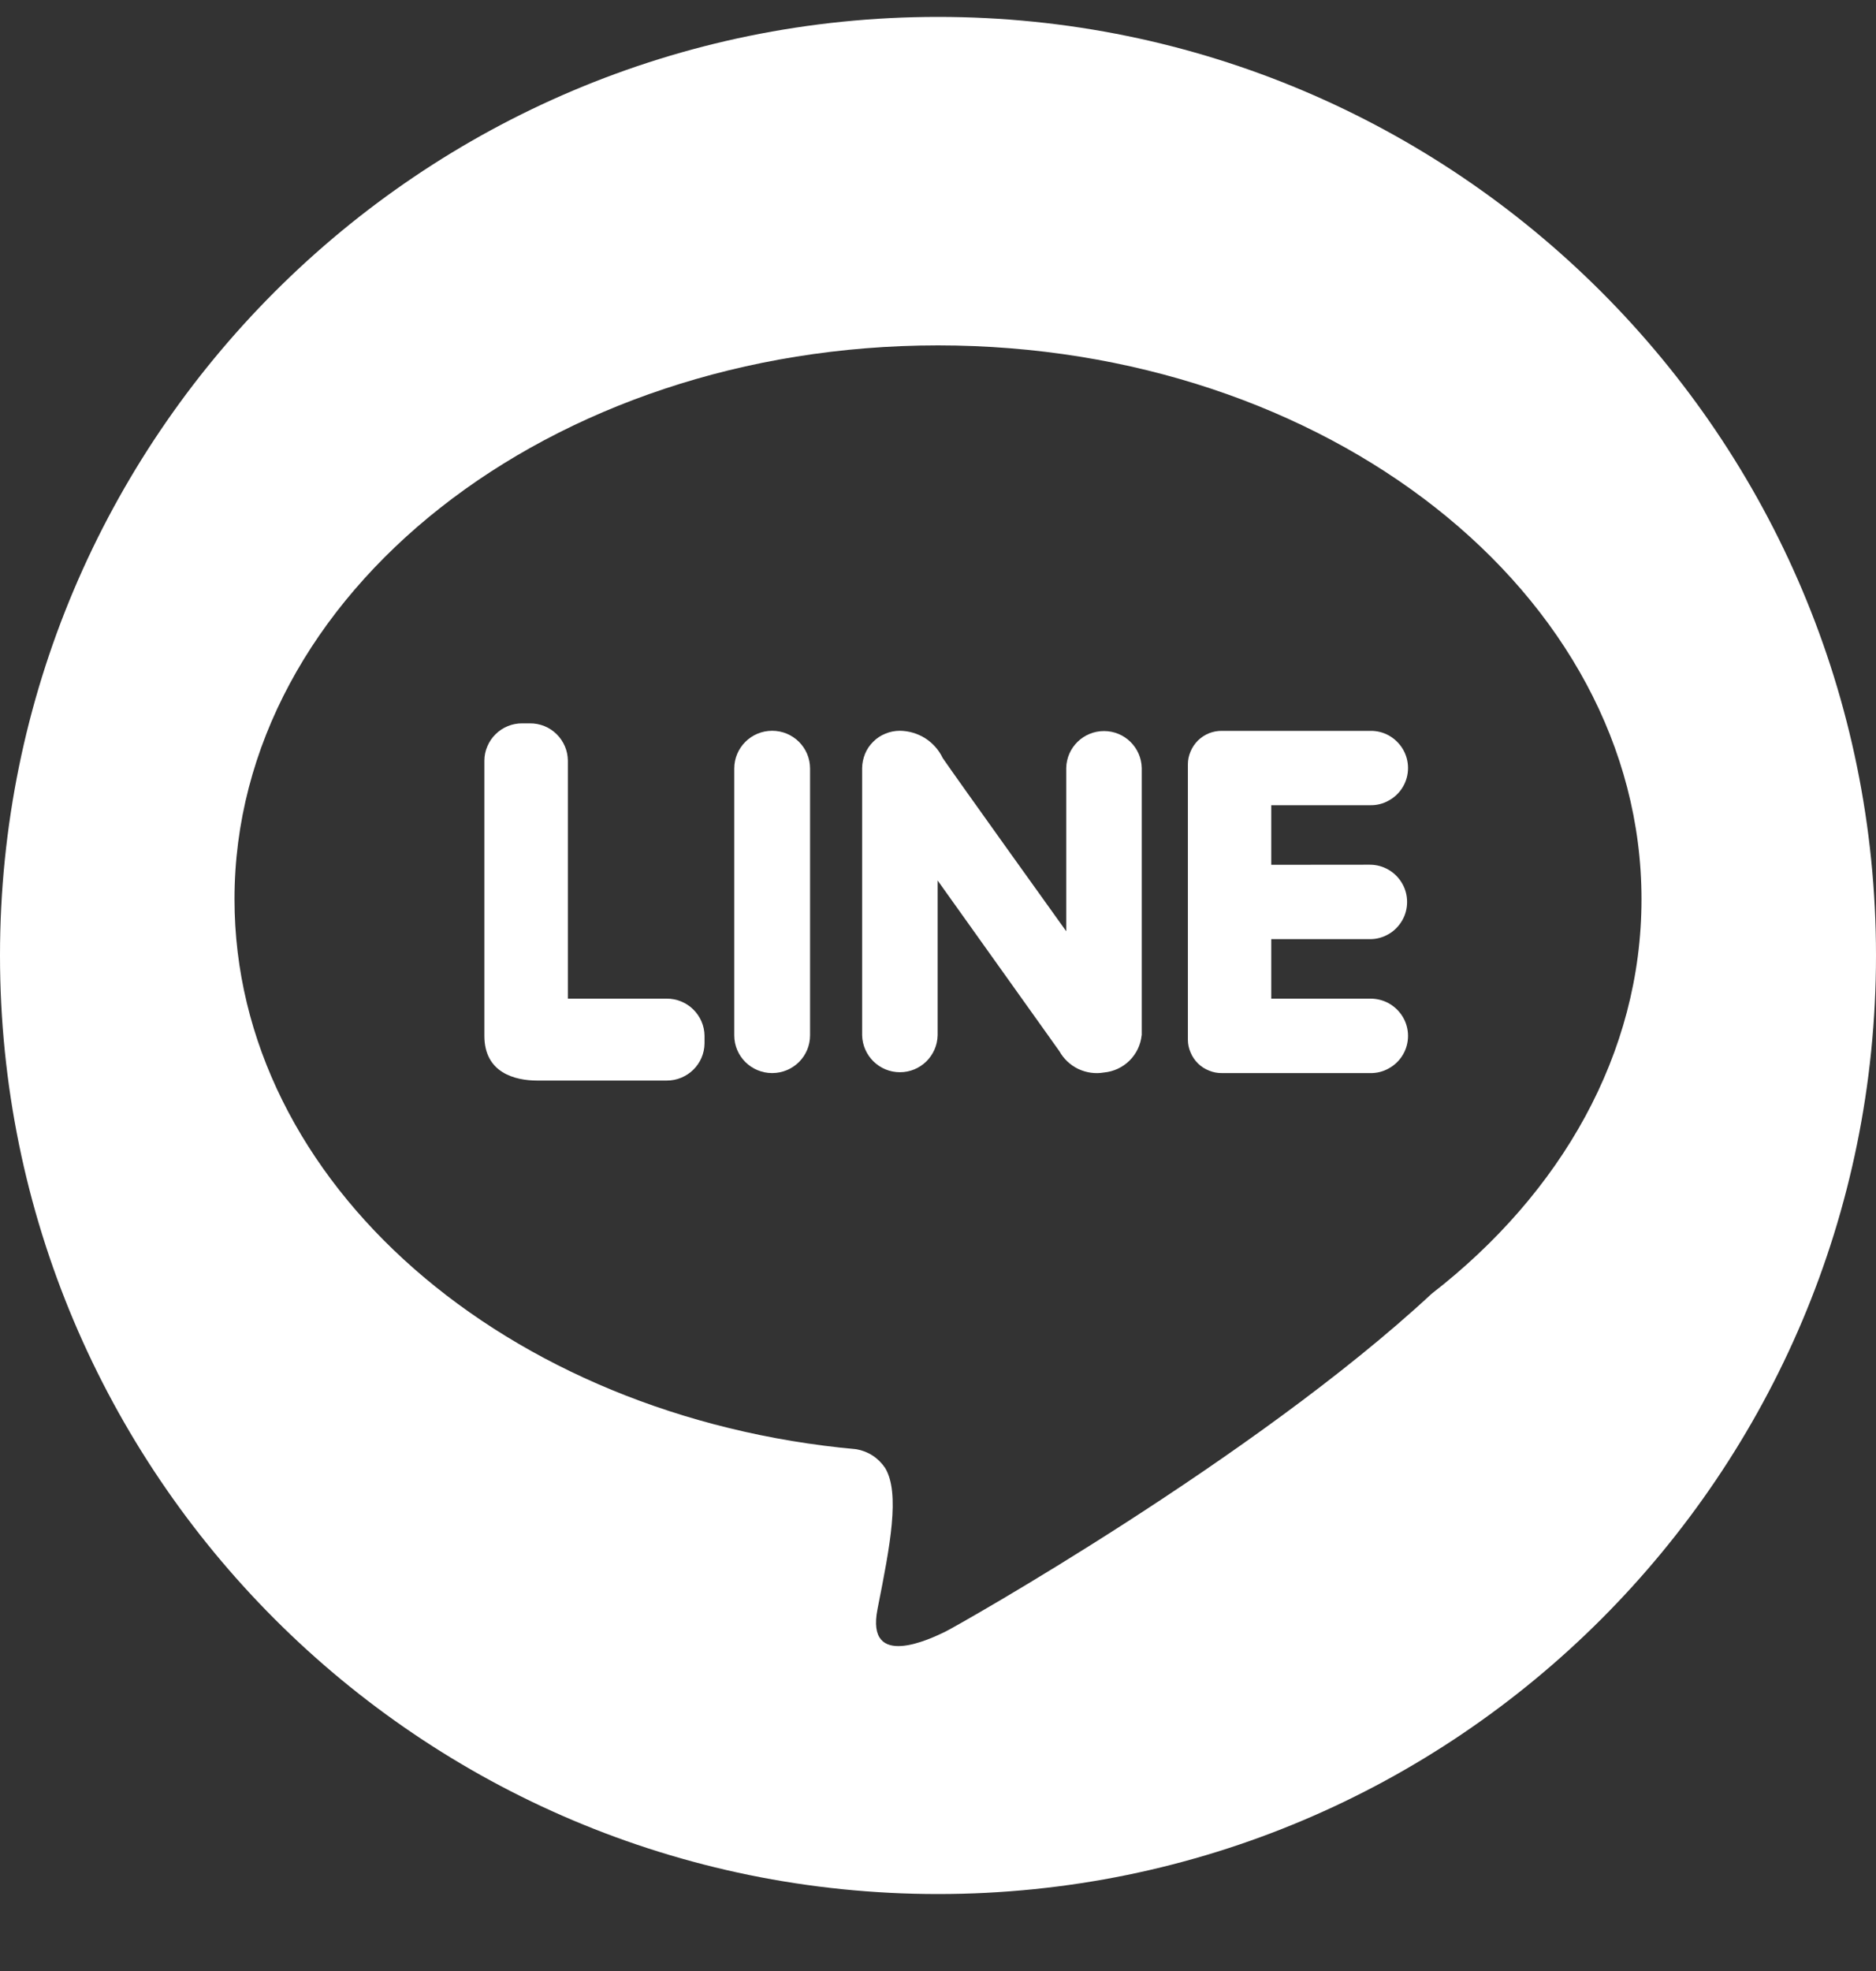
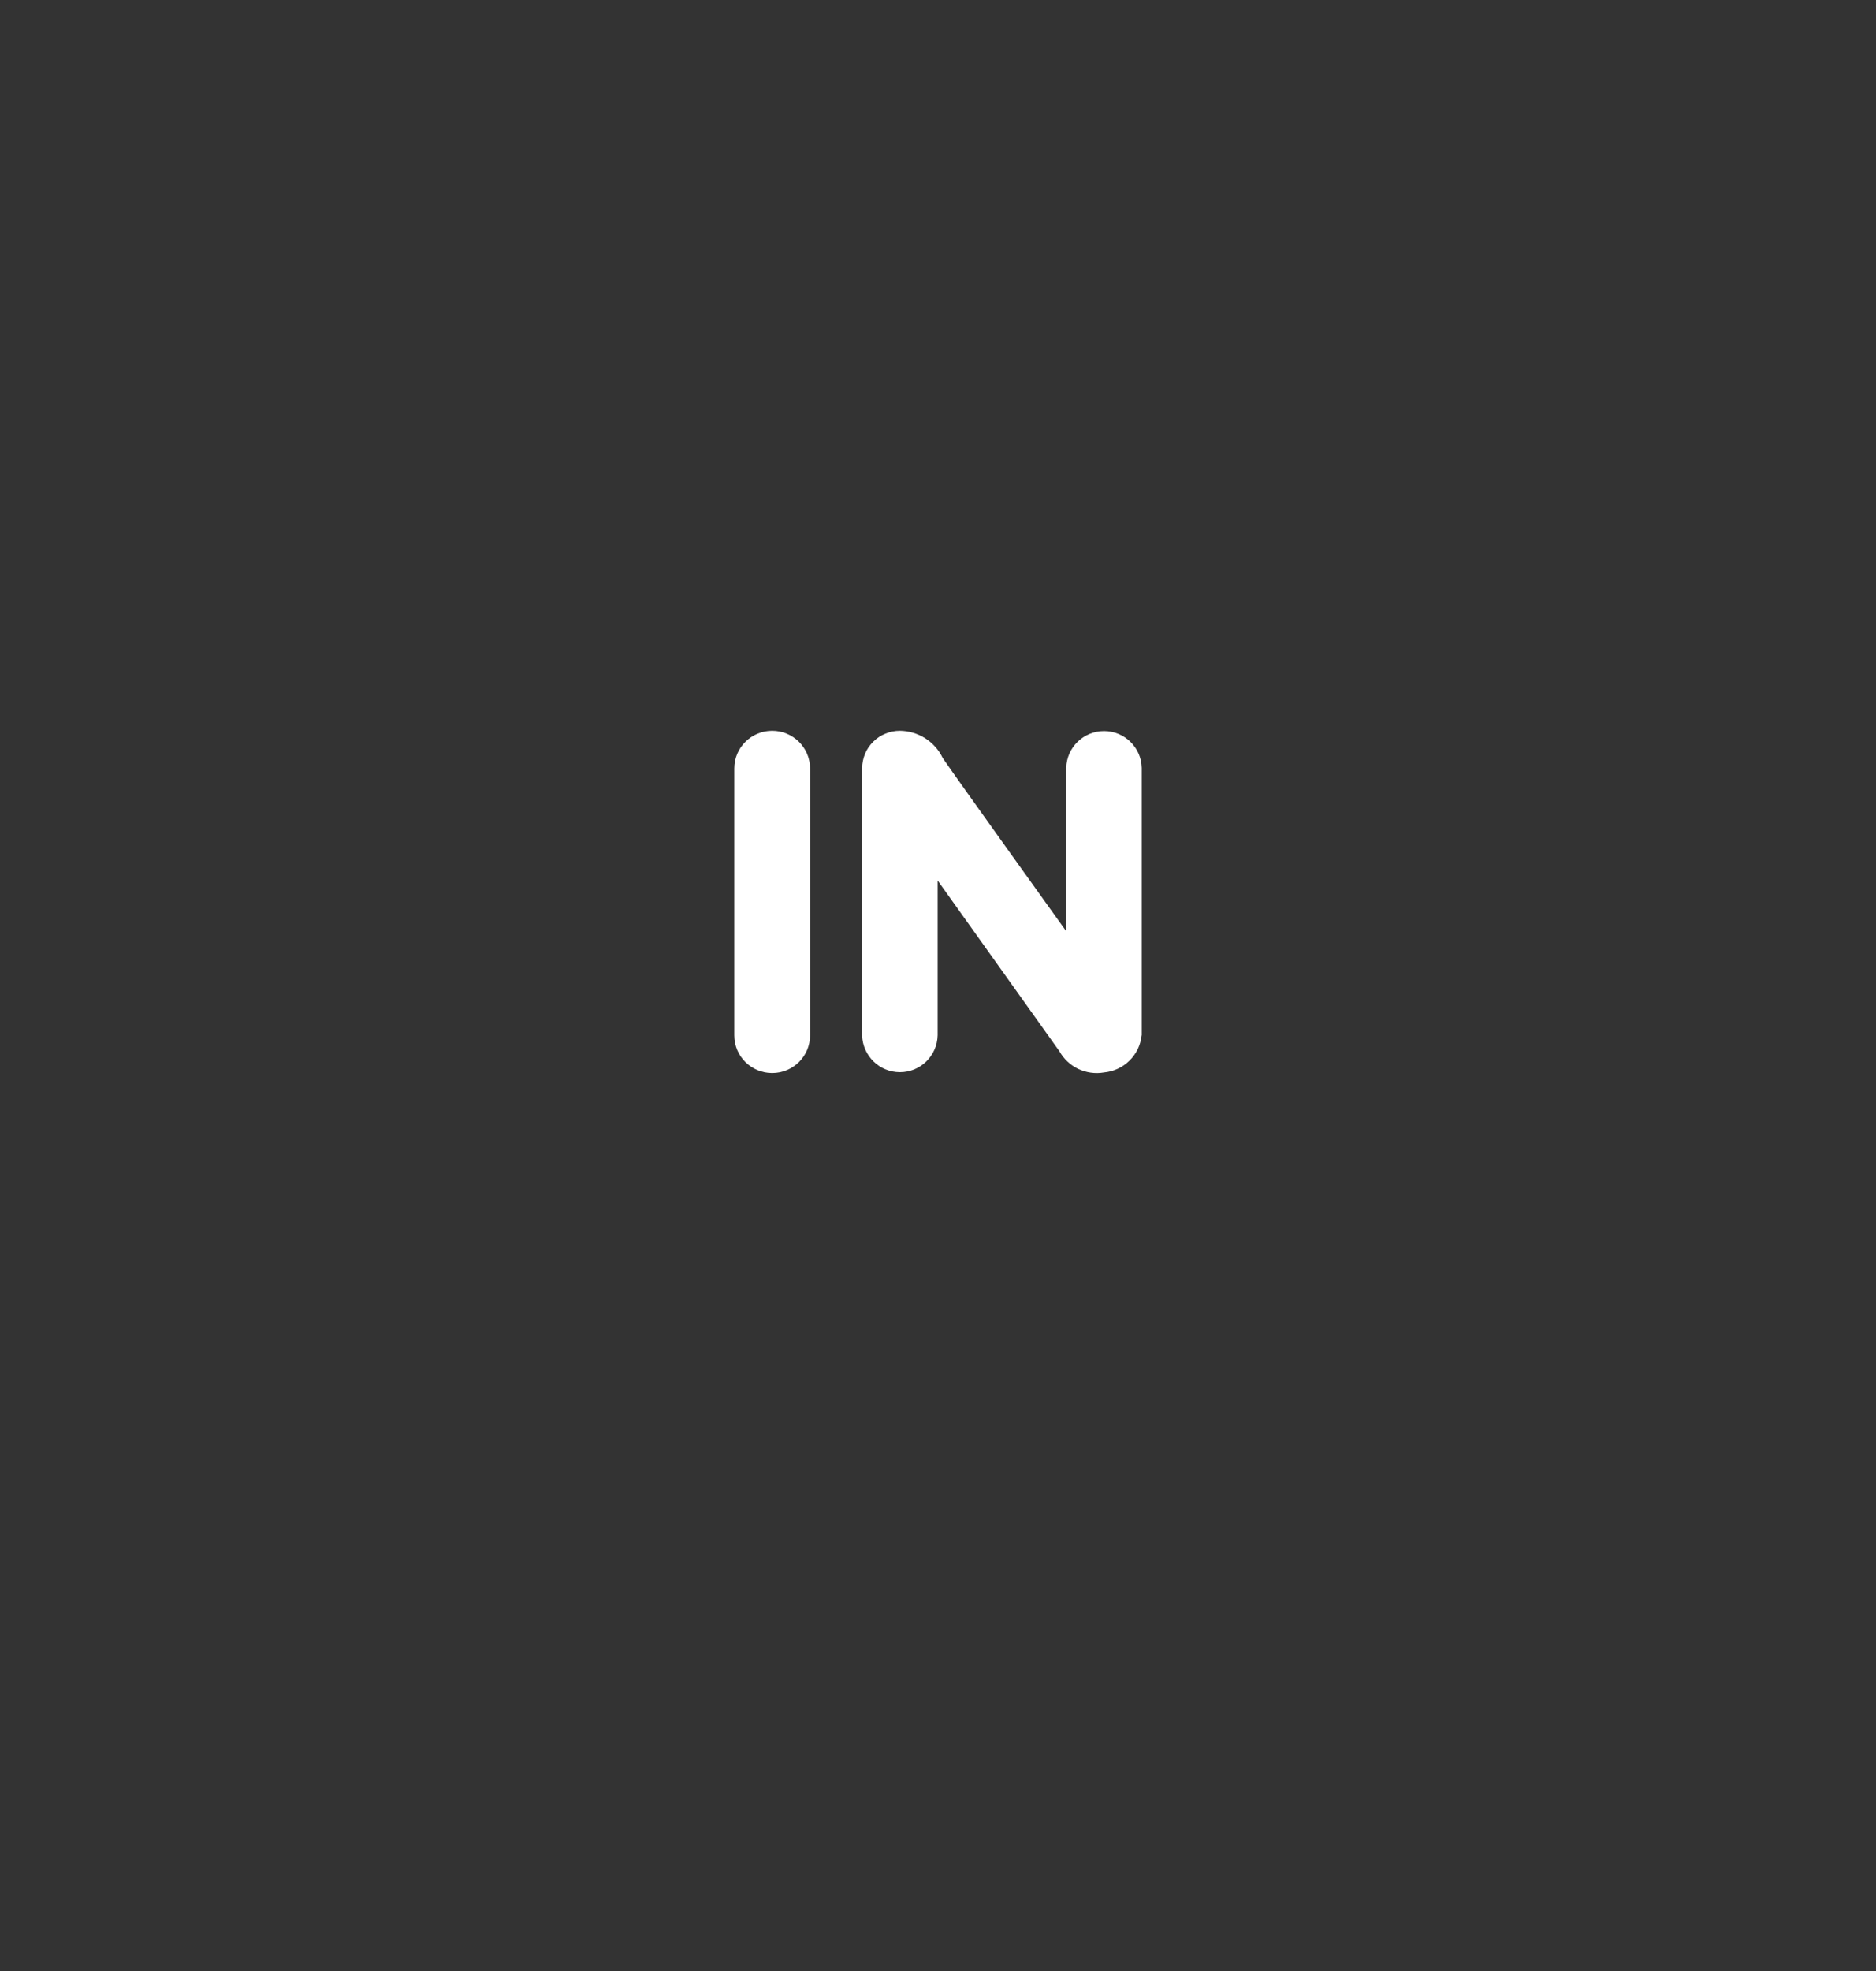
<svg xmlns="http://www.w3.org/2000/svg" width="20" height="21" viewBox="0 0 20 21" fill="none">
  <rect x="0" y="0" width="20" height="21" fill="#333333" stroke="none" />
-   <path d="M7.106 11.513C7.328 11.514 7.509 11.337 7.511 11.116V11.037C7.509 10.816 7.327 10.638 7.106 10.64H6.054V8.104C6.053 8.051 6.043 7.999 6.022 7.951C6.001 7.903 5.972 7.859 5.934 7.822C5.858 7.747 5.756 7.706 5.649 7.707H5.568C5.462 7.706 5.36 7.747 5.284 7.822C5.246 7.859 5.216 7.903 5.196 7.951C5.175 7.999 5.164 8.051 5.164 8.104V11.037C5.164 11.429 5.487 11.513 5.73 11.513H7.106Z" fill="white" />
  <path d="M8.232 11.433C8.455 11.433 8.636 11.254 8.636 11.031V8.188C8.636 7.966 8.455 7.786 8.232 7.786C8.009 7.786 7.828 7.966 7.828 8.188V11.031C7.828 11.254 8.009 11.433 8.232 11.433Z" fill="white" />
  <path d="M11.768 11.427C11.98 11.408 12.149 11.242 12.171 11.031L12.172 11.031V8.182C12.167 7.963 11.988 7.789 11.77 7.789C11.551 7.789 11.372 7.963 11.367 8.182V9.922C11.367 9.922 10.175 8.261 10.05 8.076C10.009 7.99 9.944 7.917 9.864 7.866C9.783 7.815 9.689 7.787 9.594 7.786C9.541 7.786 9.489 7.796 9.441 7.816C9.392 7.835 9.348 7.864 9.311 7.901C9.273 7.938 9.243 7.981 9.223 8.03C9.203 8.078 9.192 8.13 9.191 8.182V11.031C9.197 11.249 9.375 11.424 9.594 11.424C9.813 11.424 9.991 11.249 9.996 11.031V9.381L11.294 11.2C11.34 11.282 11.41 11.348 11.495 11.389C11.58 11.429 11.676 11.443 11.768 11.427Z" fill="white" />
-   <path d="M14.948 9.412C14.877 9.289 14.746 9.213 14.604 9.213L13.553 9.214V8.579H14.604C14.675 8.581 14.745 8.564 14.806 8.529C14.868 8.495 14.92 8.445 14.956 8.384C14.992 8.323 15.011 8.254 15.011 8.183C15.011 8.112 14.992 8.043 14.956 7.982C14.92 7.921 14.868 7.871 14.806 7.836C14.745 7.802 14.675 7.785 14.604 7.787H13.028C12.981 7.786 12.934 7.795 12.89 7.812C12.846 7.83 12.806 7.856 12.772 7.889C12.738 7.923 12.711 7.962 12.693 8.006C12.674 8.049 12.664 8.096 12.664 8.143V11.077C12.664 11.124 12.674 11.171 12.693 11.214C12.711 11.258 12.738 11.297 12.772 11.331C12.806 11.364 12.846 11.39 12.89 11.407C12.934 11.425 12.981 11.434 13.028 11.433H14.604C14.675 11.435 14.745 11.418 14.806 11.383C14.868 11.349 14.92 11.299 14.956 11.238C14.992 11.177 15.011 11.108 15.011 11.037C15.011 10.966 14.992 10.897 14.956 10.836C14.92 10.775 14.868 10.725 14.806 10.69C14.745 10.656 14.675 10.639 14.604 10.64H13.553V10.006H14.604C14.674 10.007 14.742 9.988 14.803 9.953C14.863 9.919 14.913 9.868 14.948 9.808C14.983 9.748 15.001 9.68 15.001 9.61C15.001 9.54 14.983 9.472 14.948 9.412Z" fill="white" />
-   <path d="M10 20.18C4.477 20.18 0 15.703 0 10.18C0 4.657 4.477 0.18 10 0.18C15.523 0.18 20 4.657 20 10.18C20 15.703 15.523 20.18 10 20.18ZM2.5 9.581C2.5 12.608 5.398 15.102 9.131 15.441C9.193 15.452 9.252 15.475 9.304 15.509C9.356 15.543 9.401 15.588 9.436 15.64C9.599 15.909 9.487 16.478 9.36 17.119L9.355 17.145C9.226 17.797 9.926 17.459 10.081 17.383C10.204 17.323 13.375 15.537 15.263 13.784C16.643 12.714 17.5 11.226 17.5 9.581C17.5 6.322 14.142 3.68 10 3.68C5.858 3.68 2.5 6.322 2.5 9.581Z" fill="white" />
</svg>